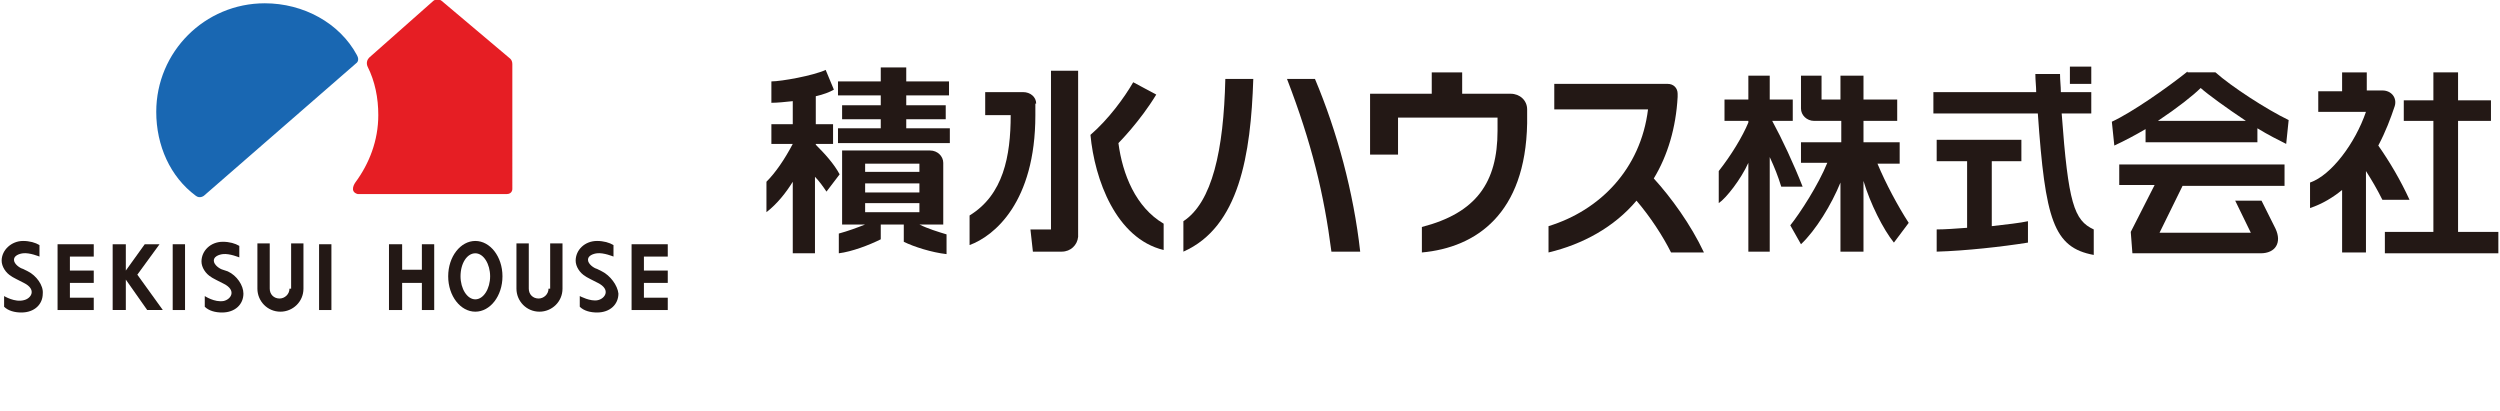
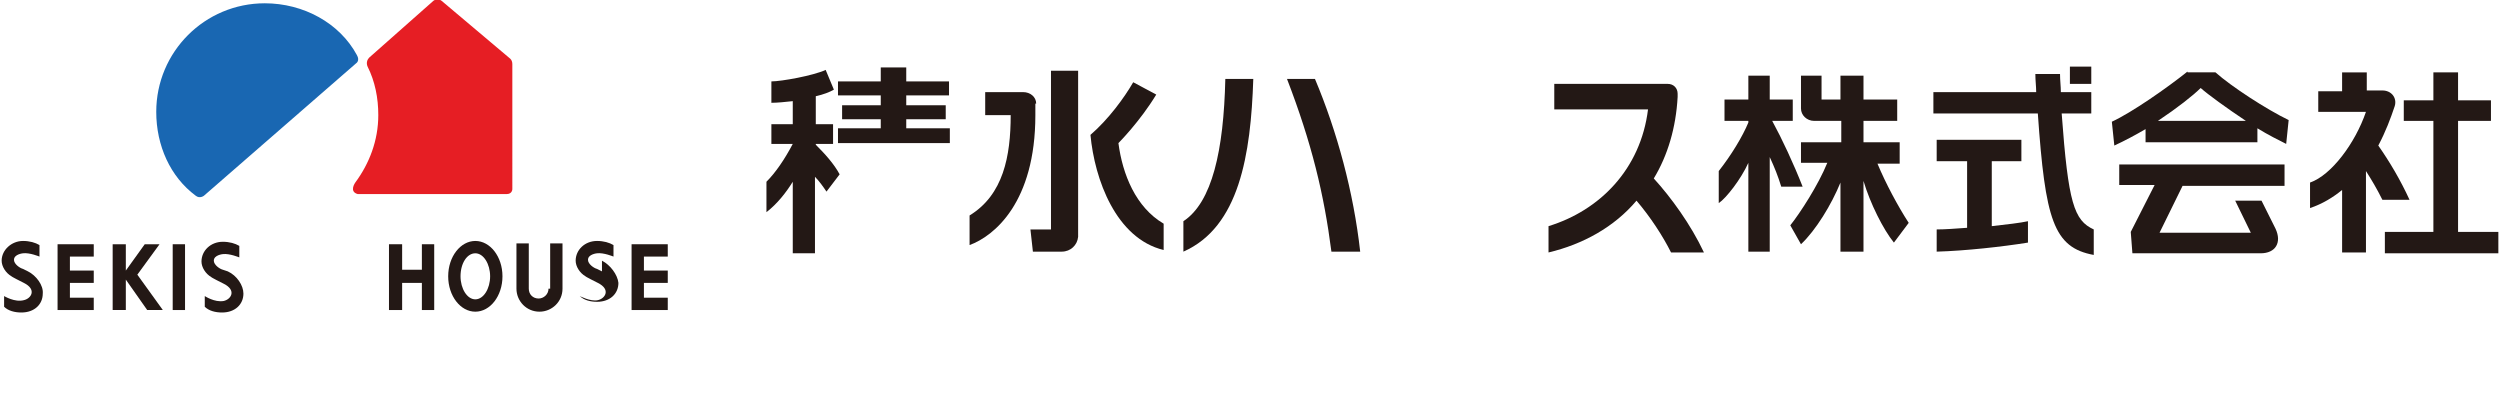
<svg xmlns="http://www.w3.org/2000/svg" id="_レイヤー_1" data-name="レイヤー_1" version="1.1" viewBox="0 0 304 50">
  <g>
    <path d="M3.4,33l-.6-.3c-.4-.1-1.1-.6-1.1-1.1,0-.7,1.1-.8,1.1-.8.8-.1,2,.4,2,.4v-1.4c-.5-.3-1.2-.5-2-.5-1.4,0-2.6,1.1-2.6,2.4,0,.7.5,1.5,1.2,1.9,0,0-.1,0,1.5.8,1.6.8.9,1.9,0,2.1-1.1.3-2.4-.5-2.4-.5v1.3c.5.5,1.3.7,2.1.7,1.6,0,2.6-1,2.6-2.3.1-1-.8-2.2-1.8-2.7" fill="#231815" />
    <path d="M27.7,33l-.6-.2c-.4-.1-1.1-.6-1.1-1.1,0-.7,1.1-.8,1.1-.8.8-.1,2,.4,2,.4v-1.4c-.5-.3-1.2-.5-2-.5-1.5,0-2.6,1.1-2.6,2.4,0,.7.5,1.5,1.2,1.9,0,0-.1,0,1.5.8s.9,1.9,0,2.1c-1.1.2-2.3-.6-2.3-.6v1.3c.5.5,1.3.7,2.1.7,1.6,0,2.6-1,2.6-2.3,0-1-.8-2.2-1.9-2.7" fill="#231815" />
    <polygon points="7 37.7 11.4 37.7 11.4 36.2 8.5 36.2 8.5 34.4 11.4 34.4 11.4 32.9 8.5 32.9 8.5 31.2 11.4 31.2 11.4 29.7 7 29.7 7 37.7" fill="#231815" />
-     <path d="M73.2,33l-.6-.3c-.4-.1-1.1-.6-1.1-1.1,0-.7,1.1-.8,1.1-.8.8-.1,2,.4,2,.4v-1.4c-.5-.3-1.2-.5-2-.5-1.5,0-2.6,1.1-2.6,2.4,0,.7.5,1.5,1.2,1.9,0,0-.1,0,1.5.8s.9,1.9,0,2.1c-.9.2-2.2-.5-2.2-.5v1.3c.5.5,1.3.7,2.1.7,1.6,0,2.6-1,2.6-2.3-.1-1-1-2.2-2-2.7" fill="#231815" />
+     <path d="M73.2,33l-.6-.3c-.4-.1-1.1-.6-1.1-1.1,0-.7,1.1-.8,1.1-.8.8-.1,2,.4,2,.4v-1.4c-.5-.3-1.2-.5-2-.5-1.5,0-2.6,1.1-2.6,2.4,0,.7.5,1.5,1.2,1.9,0,0-.1,0,1.5.8s.9,1.9,0,2.1c-.9.2-2.2-.5-2.2-.5c.5.5,1.3.7,2.1.7,1.6,0,2.6-1,2.6-2.3-.1-1-1-2.2-2-2.7" fill="#231815" />
    <polygon points="81.2 31.2 81.2 29.7 76.8 29.7 76.8 37.7 81.2 37.7 81.2 36.2 78.3 36.2 78.3 34.4 81.2 34.4 81.2 32.9 78.3 32.9 78.3 31.2 81.2 31.2" fill="#231815" />
    <rect x="21" y="29.7" width="1.5" height="8" fill="#231815" />
-     <rect x="38.8" y="29.7" width="1.5" height="8" fill="#231815" />
    <polygon points="19.4 29.7 17.6 29.7 15.3 32.9 15.3 29.7 13.7 29.7 13.7 37.7 15.3 37.7 15.3 34 17.9 37.7 19.8 37.7 16.7 33.4 19.4 29.7" fill="#231815" />
-     <path d="M35.2,35.1c0,.7-.6,1.2-1.2,1.2-.7,0-1.2-.5-1.2-1.2v-5.5h-1.5v5.5c0,1.5,1.2,2.8,2.8,2.8,1.5,0,2.8-1.2,2.8-2.8v-5.5h-1.5v5.5h-.2Z" fill="#231815" />
    <path d="M66.7,35.1c0,.7-.6,1.2-1.2,1.2-.7,0-1.2-.5-1.2-1.2v-5.5h-1.5v5.5c0,1.5,1.2,2.8,2.8,2.8,1.5,0,2.8-1.2,2.8-2.8v-5.5h-1.5v5.5h-.2Z" fill="#231815" />
    <polygon points="51.3 32.8 48.9 32.8 48.9 29.7 47.3 29.7 47.3 37.7 48.9 37.7 48.9 34.4 51.3 34.4 51.3 37.7 52.8 37.7 52.8 29.7 51.3 29.7 51.3 32.8" fill="#231815" />
    <path d="M57.8,29.3c-1.8,0-3.3,1.9-3.3,4.3s1.5,4.3,3.3,4.3,3.3-1.9,3.3-4.3-1.5-4.3-3.3-4.3M57.8,36.4c-1,0-1.8-1.3-1.8-2.8,0-1.6.8-2.8,1.8-2.8s1.8,1.3,1.8,2.8-.8,2.8-1.8,2.8" fill="#231815" />
    <path d="M43.4,6.7c-2.1-3.9-6.5-6.3-11.2-6.3-7.3,0-13.2,5.9-13.2,13.2,0,4.1,1.7,7.9,4.8,10.2.5.4,1,0,1,0L43.3,7.7s.5-.3.1-1" fill="#1967b2" />
    <path d="M62,7.1L53.7.1h0c-.5-.4-1,0-1,0l-7.8,6.9c-.5.5-.2,1.1-.2,1.1.9,1.8,1.3,3.8,1.3,5.9,0,3.1-1.1,5.9-2.8,8.2,0,0-.8,1.1.3,1.4h18.1c.7,0,.7-.6.7-.6V7.8c0-.5-.3-.7-.3-.7" fill="#e61e24" />
  </g>
  <g>
    <path d="M136,17.4s2.6-2.6,4.6-5.9l-2.8-1.5c-1.1,1.9-3,4.5-5.2,6.4.5,5.4,3.1,12.6,8.9,14v-3.2c-3.4-2-5-6-5.5-9.8" fill="#231815" />
    <path d="M143.9,26.9v3.7c6.8-3,8.2-11.8,8.5-21h-3.4c-.2,8.7-1.6,15-5.1,17.3" fill="#231815" />
    <path d="M156.5,9.6c3,7.8,4.5,14,5.4,21h3.5c-.8-7.2-2.8-14.6-5.5-21h-3.4Z" fill="#231815" />
    <path d="M204,11.8v-.4c0-.7-.5-1.2-1.2-1.2h-13.8v3.1h11.4c-.9,7.3-5.9,12.3-12.1,14.2v3.2c4.2-1,8-3.1,10.7-6.3,1.7,2,3.2,4.3,4.2,6.3h4c-1.6-3.4-4-6.7-6.1-9,1.7-2.8,2.7-6.2,2.9-9.9" fill="#231815" />
-     <path d="M183.7,11.4h-5.9v-2.6h-3.7v2.6h-7.5v7.4h3.4v-4.5h12.1v1.6c0,6.3-2.6,10-9.2,11.7v3.1c6.6-.6,12.6-4.7,12.8-15.7v-1.7h0c0-1.1-.9-1.9-2-1.9" fill="#231815" />
    <path d="M126,12.6c0-.8-.7-1.4-1.6-1.4h-4.6v2.8h3.1c0,5-.9,9.7-5,12.2v3.6c3-1.1,8-5.2,8-15.8v-1.4h.1Z" fill="#231815" />
    <path d="M127.8,27.9h-2.5l.3,2.7h3.5c1.1,0,1.9-.8,2-1.8V8.6h-3.3v19.3Z" fill="#231815" />
    <path d="M215.5,14.7h2.5v-2.6h-2.8v-2.9h-2.6v2.9h-2.9v2.6h2.9v.2c-.7,1.7-2.1,4-3.6,5.9v3.9c.9-.6,2.7-2.9,3.6-4.9v10.8h2.6v-11.5c.6,1.3,1,2.3,1.4,3.6h2.6c-1.1-2.8-2.5-5.8-3.7-8" fill="#231815" />
    <path d="M289.2,17.7c.9-1.7,1.5-3.3,2-4.8.3-1-.4-1.9-1.5-1.9h-1.9v-2.2h-3v2.3h-2.9v2.5h5.8c-1.3,3.8-4.2,7.7-6.8,8.6v3.1c1.5-.5,2.8-1.3,3.9-2.2v7.6h2.9v-9.9c.7,1.1,1.3,2.1,2,3.5h3.3c-1.1-2.4-2.4-4.6-3.8-6.6" fill="#231815" />
    <rect x="251.7" y="8.1" width="2.6" height="2.1" fill="#231815" />
    <path d="M250.7,13.8h3.6v-2.6h-3.7c0-.7-.1-1.4-.1-2.2h-3c0,.8.1,1.5.1,2.2h-12.5v2.6h12.7c.9,12.9,1.9,16.3,6.8,17.2v-3.1c-2.4-1.1-3.1-3.2-3.9-14.1" fill="#231815" />
    <path d="M231,19.8v-2.5h-4.4v-2.6h4.1v-2.6h-4.1v-2.9h-2.8v2.9h-2.3v-2.9h-2.5v4c0,.8.7,1.5,1.6,1.5h3.3v2.6h-4.9v2.5h3.2c-1.1,2.7-3.3,6.1-4.5,7.6l1.3,2.3c1.8-1.7,3.7-4.8,4.8-7.5v8.4h2.8v-8.6c.8,2.7,2.4,5.9,3.7,7.5l1.8-2.4c-1.3-2-2.8-4.8-3.8-7.2h2.7v-.1Z" fill="#231815" />
    <path d="M257.7,22.5h4.3l-2.9,5.7.2,2.6h15.6c1.8,0,2.6-1.3,1.8-3l-1.7-3.4h-3.2l1.9,3.9h-11.1l2.8-5.7h12.4v-2.6h-20.1v2.5Z" fill="#231815" />
    <path d="M242.2,19.6h3.6v-2.6h-10.3v2.6h3.7v8.1c-1.4.1-2.7.2-3.7.2v2.7c3.5-.1,8-.6,11.1-1.1v-2.6c-.9.2-2.6.4-4.4.6v-7.9h0Z" fill="#231815" />
    <path d="M266,8.7c-2.5,2-6.8,5-9.2,6.1l.3,2.9c1.3-.6,2.6-1.3,3.8-2v1.6h13.6v-1.7c1.3.8,2.5,1.4,3.5,1.9l.3-2.9c-2.7-1.3-7-4.1-8.9-5.8h-3.4v-.1ZM262.4,14.7c2.4-1.6,4.3-3.1,5.2-4,.9.8,3.1,2.4,5.5,4h-10.7Z" fill="#231815" />
    <polygon points="298.9 28.2 298.9 14.7 302.9 14.7 302.9 12.2 298.9 12.2 298.9 8.8 295.9 8.8 295.9 12.2 292.3 12.2 292.3 14.7 295.9 14.7 295.9 28.2 290 28.2 290 30.8 303.8 30.8 303.8 28.2 298.9 28.2" fill="#231815" />
    <g>
      <polygon points="110.2 15.6 110.2 14.5 115 14.5 115 12.8 110.2 12.8 110.2 11.6 115.4 11.6 115.4 9.9 110.2 9.9 110.2 8.2 107.1 8.2 107.1 9.9 101.9 9.9 101.9 11.6 107.1 11.6 107.1 12.8 102.4 12.8 102.4 14.5 107.1 14.5 107.1 15.6 101.9 15.6 101.9 17.4 115.5 17.4 115.5 15.6 110.2 15.6" fill="#231815" />
      <path d="M99.2,17.6v-.1h2.1v-2.4h-2.1v-3.4c.9-.2,1.7-.5,2.2-.8l-1-2.4c-1.5.7-5.4,1.4-6.6,1.4v2.6c.7,0,1.7-.1,2.6-.2v2.8h-2.6v2.4h2.6c-1,1.9-2.1,3.5-3.2,4.6v3.7c1.3-1,2.4-2.4,3.2-3.7v8.7h2.7v-9.3c.5.5,1,1.2,1.4,1.8l1.6-2.1c-.7-1.3-1.8-2.5-2.9-3.6Z" fill="#231815" />
-       <path d="M111.8,27.3h2.9v-7.5c0-.8-.7-1.5-1.6-1.5h-10.7v9h2.8c-1,.4-2.1.8-3.2,1.1v2.4c1.6-.2,3.7-1,5.1-1.7v-1.8h2.8v2.1c1.2.6,3.4,1.3,5.2,1.5v-2.4c-1-.3-2.3-.7-3.3-1.2h0ZM105.2,19.9h6.6v1h-6.6v-1ZM105.2,22.3h6.6v1.1h-6.6v-1.1ZM105.2,25.8v-1.1h6.6v1.1h-6.6Z" fill="#231815" />
    </g>
  </g>
</svg>